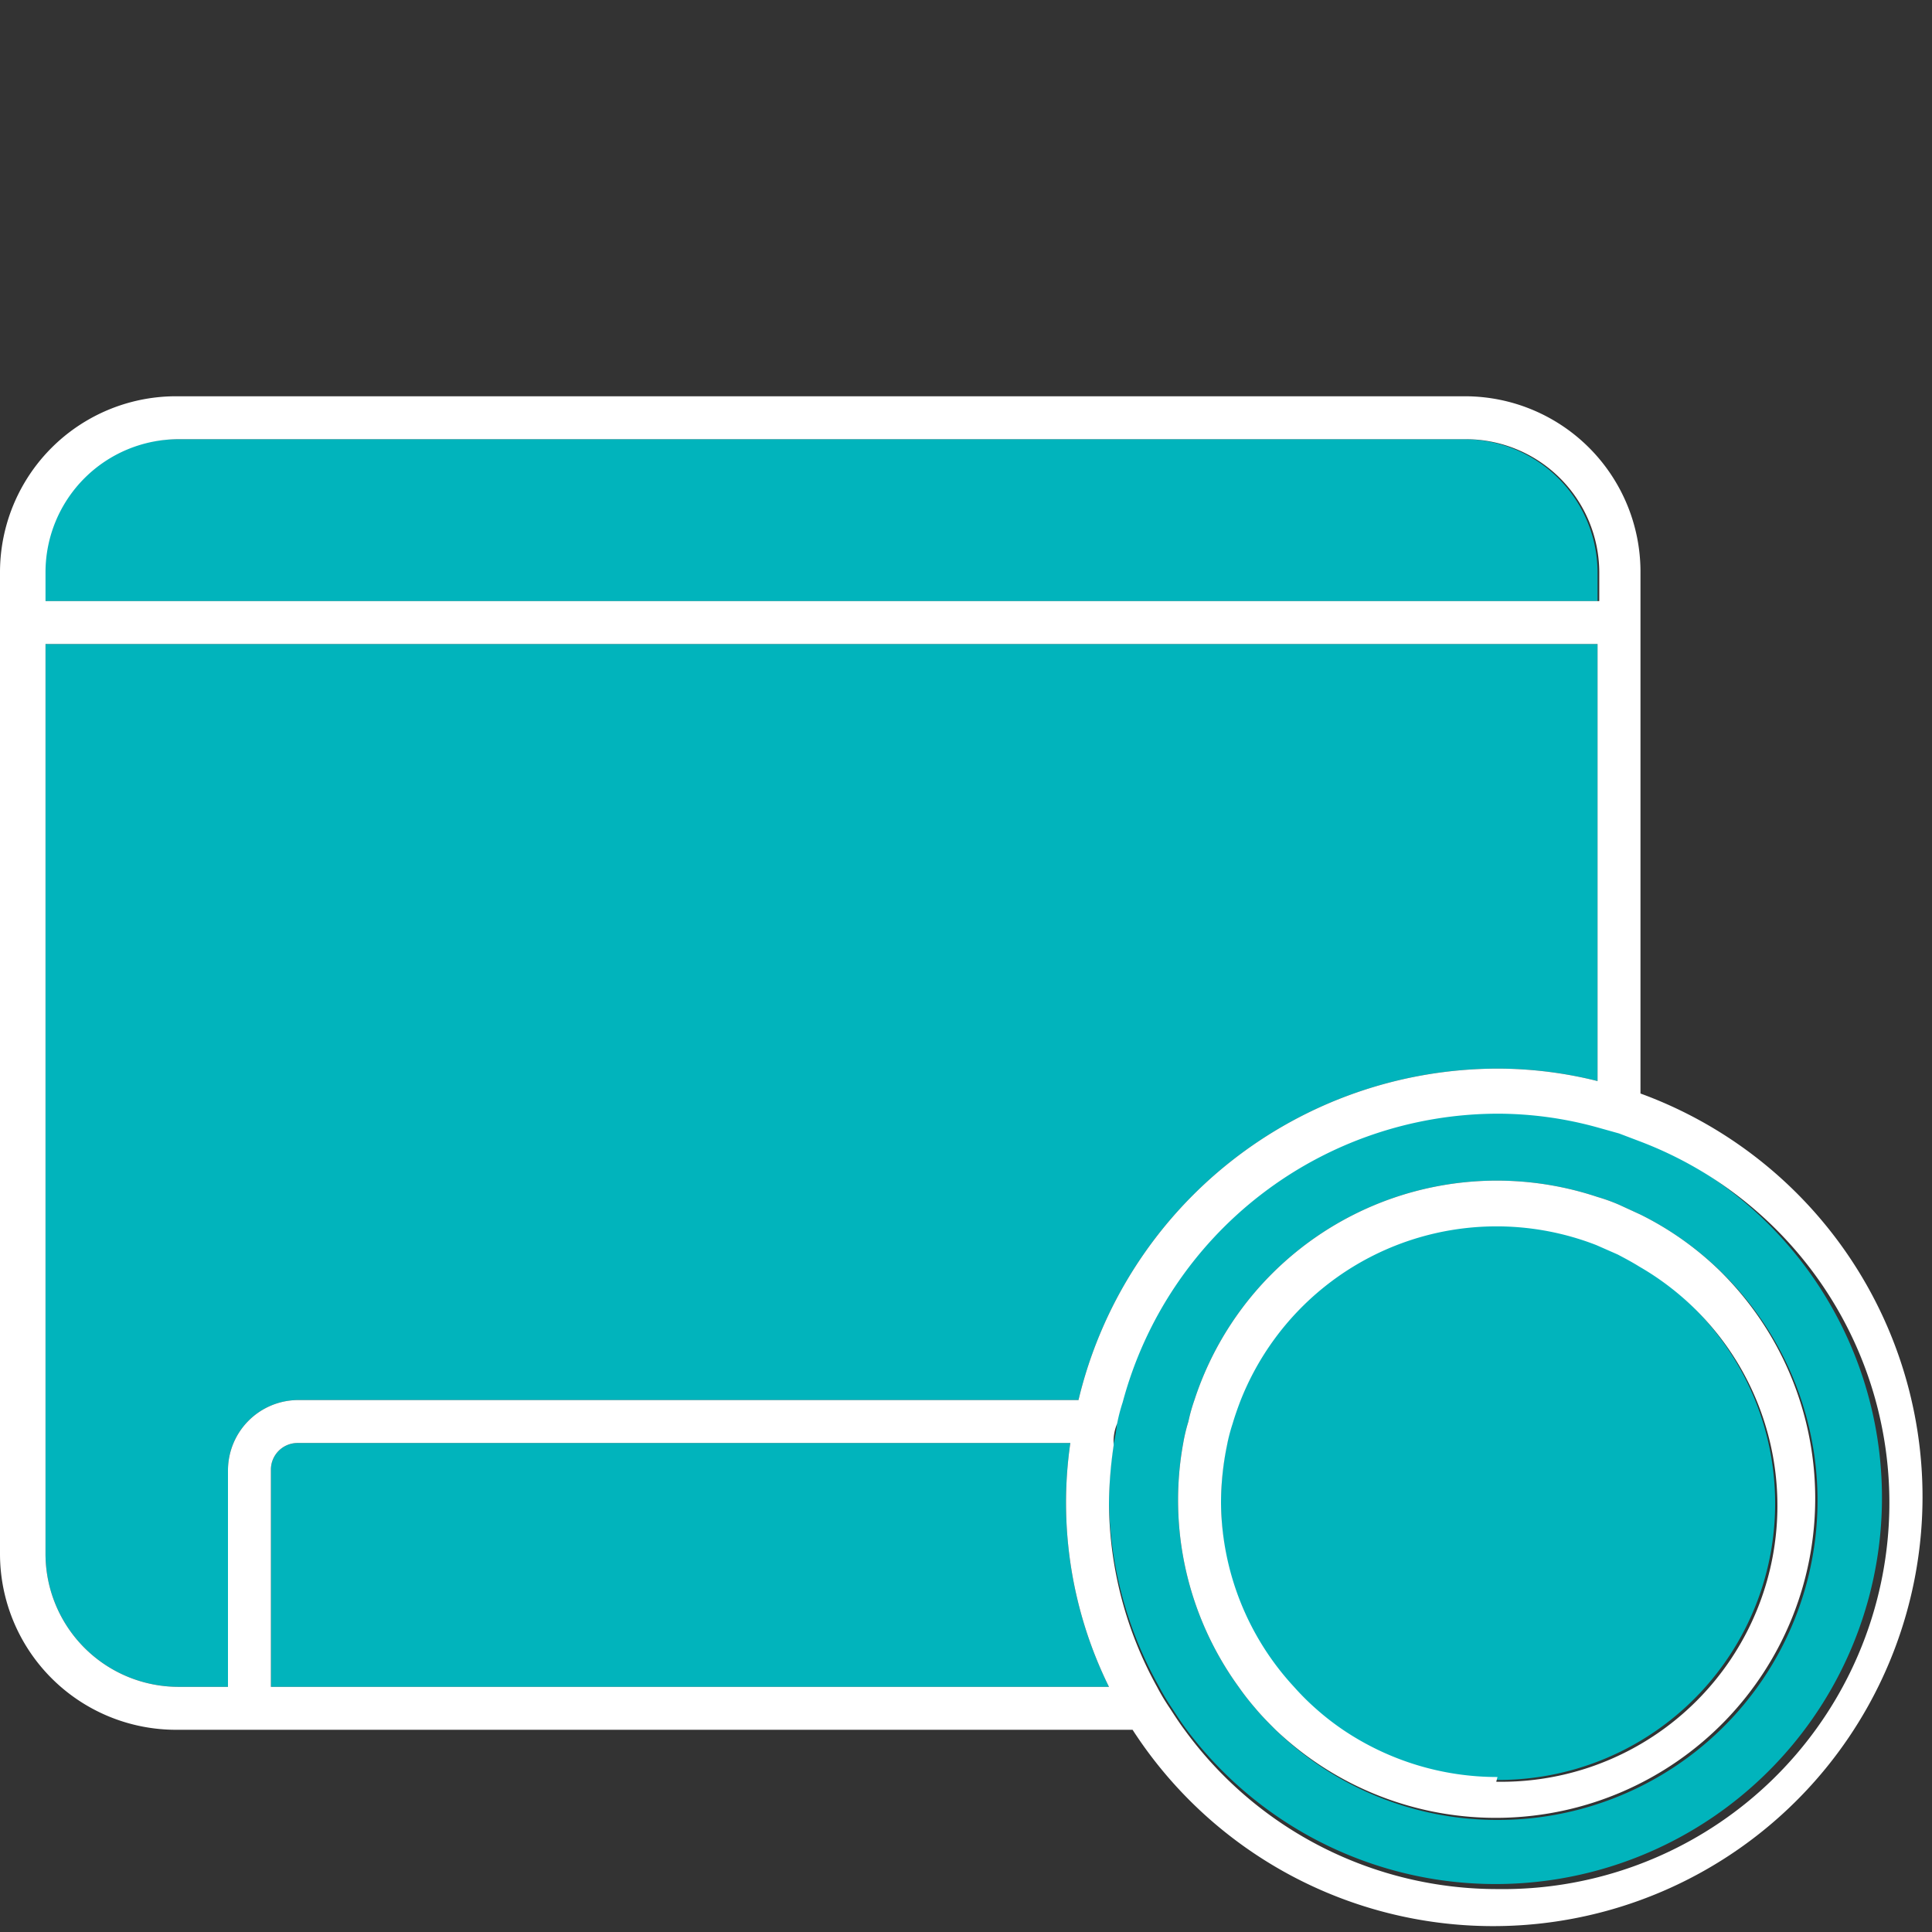
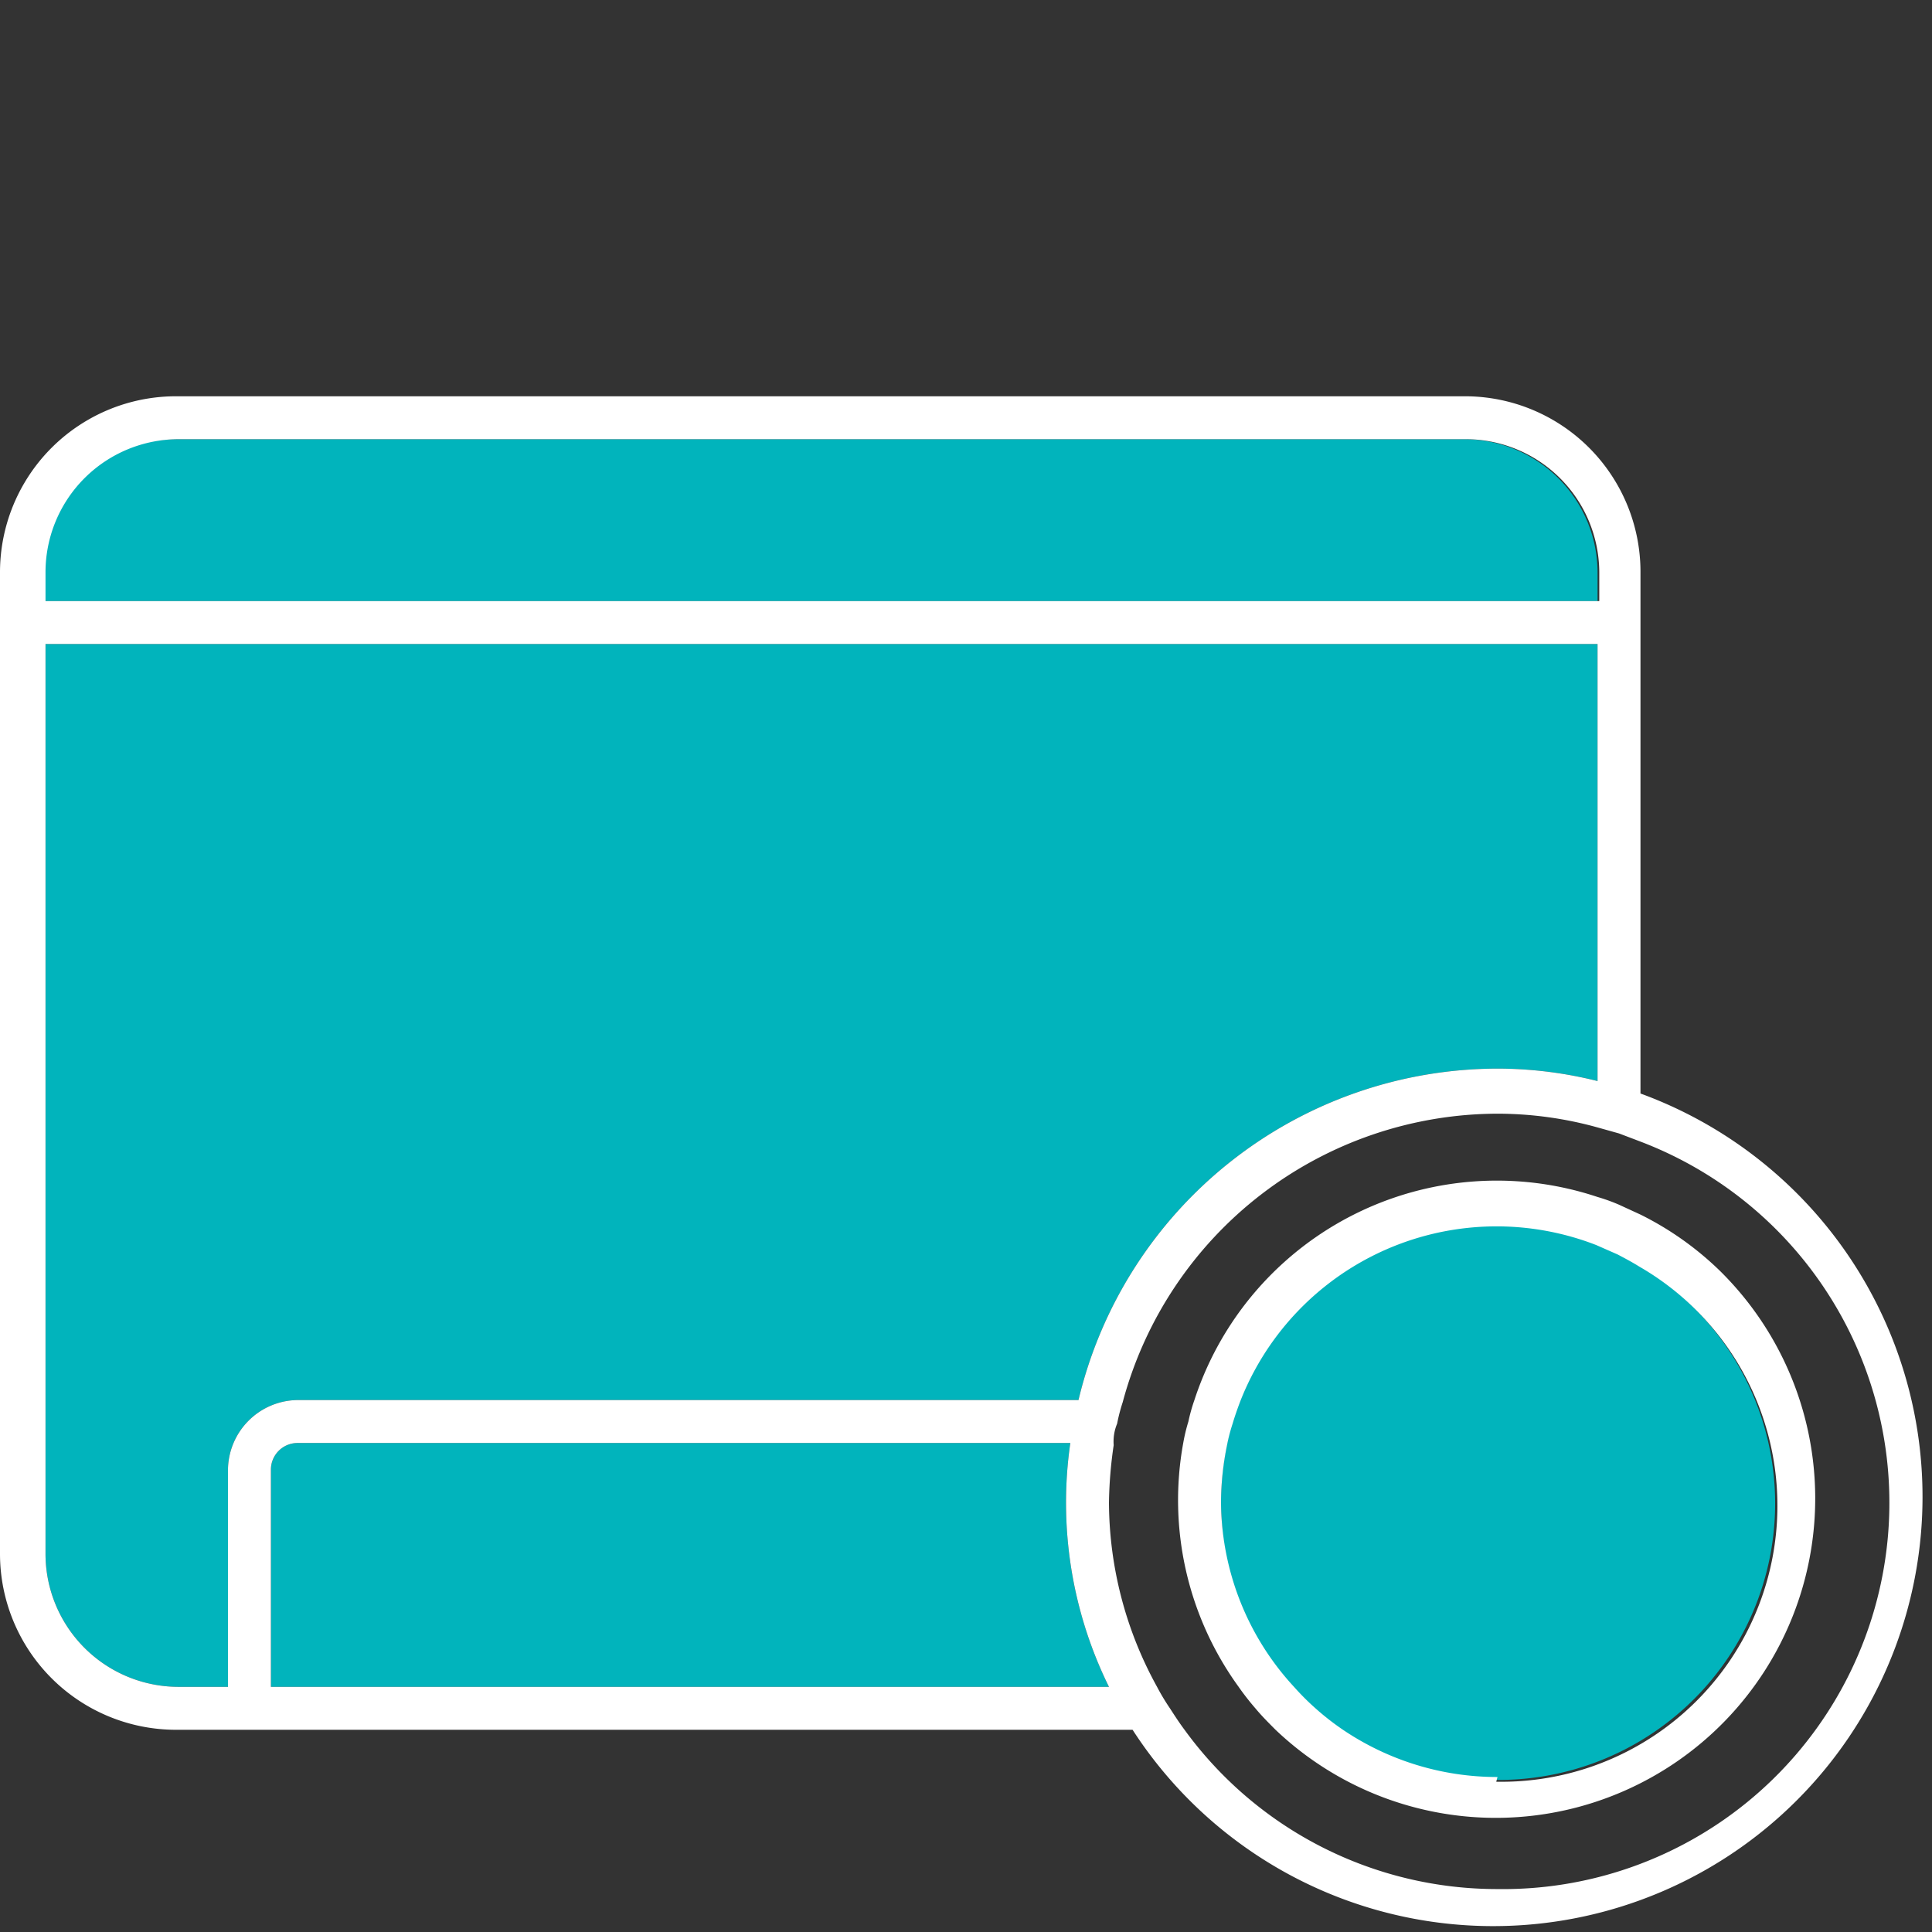
<svg xmlns="http://www.w3.org/2000/svg" id="new_icons" data-name="new icons" viewBox="0 0 45 45">
  <rect x="0" y="0" width="45" height="45" fill="#333333" stroke="none" />
  <defs>
    <style>.cls-1{fill:#01b4bc;}.cls-2{fill:#fff;}</style>
  </defs>
  <title>ipad</title>
  <path class="cls-1" d="M24.93,33.61h-18a.62.62,0,0,0-.62.62v5.06H25.83a9.7,9.7,0,0,1-.9-5.68Z" />
  <path class="cls-1" d="M25.12,32.61a10.05,10.05,0,0,1,9.76-7.72,9.59,9.59,0,0,1,2.33.29V15H1.06V36.2a3.1,3.1,0,0,0,3.1,3.09H5.31V34.23a1.64,1.64,0,0,1,1.62-1.62Z" />
  <path class="cls-1" d="M37.21,13.32a3.11,3.11,0,0,0-3.09-3.09h-30A3.1,3.1,0,0,0,1,13.32V14H37.21Z" />
-   <path class="cls-1" d="M38.21,26.54l-.5-.19-.5-.14a8.73,8.73,0,0,0-2.33-.32,9.06,9.06,0,0,0-8.73,6.72,4.07,4.07,0,0,0-.13.5,3.05,3.05,0,0,1-.08.5A9.2,9.2,0,0,0,25.83,35,9.07,9.07,0,0,0,27,39.29a5.09,5.09,0,0,0,.3.5c.11.17.22.34.34.5A9,9,0,1,0,38.21,26.54ZM34.88,42.39a7.39,7.39,0,0,1-5.17-2.1c-.16-.16-.32-.32-.47-.5a6.12,6.12,0,0,1-.39-.5,7.41,7.41,0,0,1-1.29-5.68,4.05,4.05,0,0,1,.12-.5,4.1,4.1,0,0,1,.14-.5,7.41,7.41,0,0,1,9.39-4.73,4.24,4.24,0,0,1,.5.18l.5.23a7.44,7.44,0,0,1-3.33,14.1Z" />
  <path class="cls-1" d="M38.21,29.44c-.16-.1-.33-.19-.5-.28l-.5-.22a6.43,6.43,0,0,0-8.32,3.64v0c-.06.16-.12.33-.17.5a4.07,4.07,0,0,0-.13.5A6.49,6.49,0,0,0,28.44,35a6.35,6.35,0,0,0,1.7,4.34,5.9,5.9,0,0,0,.5.5,6.12,6.12,0,0,0,.64.5,6.44,6.44,0,1,0,6.93-10.85Z" />
  <path class="cls-2" d="M38.21,25.47V13.32a4.09,4.09,0,0,0-4.09-4.09h-30A4.1,4.1,0,0,0,0,13.32V36.2a4.1,4.1,0,0,0,4.1,4.09H26.38A10,10,0,1,0,38.21,25.47ZM34.88,44a9,9,0,0,1-7.29-3.71c-.12-.16-.23-.33-.34-.5a5.09,5.09,0,0,1-.3-.5A8.94,8.94,0,0,1,25.83,35a10,10,0,0,1,.11-1.34,1.08,1.08,0,0,1,.08-.5,4.07,4.07,0,0,1,.13-.5,9.06,9.06,0,0,1,8.73-6.72,8.73,8.73,0,0,1,2.33.32l.5.14.5.19A9,9,0,0,1,34.88,44ZM6.31,39.29V34.23a.62.62,0,0,1,.62-.62h18a9.7,9.7,0,0,0,.9,5.68Zm-1-5.06v5.06H4.16a3.1,3.1,0,0,1-3.1-3.09V15H37.21V25.18a9.59,9.59,0,0,0-2.33-.29,10.05,10.05,0,0,0-9.76,7.72H6.93A1.64,1.64,0,0,0,5.31,34.23ZM1.06,13.32a3.1,3.1,0,0,1,3.1-3.09h30a3.11,3.11,0,0,1,3.09,3.09V14H1.06Z" />
  <path class="cls-2" d="M38.21,28.29l-.5-.23a4.24,4.24,0,0,0-.5-.18,7.41,7.41,0,0,0-9.39,4.73,4.1,4.1,0,0,0-.14.5,4.05,4.05,0,0,0-.12.5,7.41,7.41,0,0,0,1.29,5.68,6.12,6.12,0,0,0,.39.5c.15.18.31.34.47.5A7.44,7.44,0,0,0,40.06,29.6,7.3,7.3,0,0,0,38.21,28.29Zm-3.33,13.1a6.42,6.42,0,0,1-3.6-1.1,6.12,6.12,0,0,1-.64-.5,5.9,5.9,0,0,1-.5-.5A6.39,6.39,0,0,1,28.44,35a6.7,6.7,0,0,1,.14-1.34,4.07,4.07,0,0,1,.13-.5c.05-.17.11-.34.17-.5A6.41,6.41,0,0,1,37.18,29h0l.5.22c.17.09.34.18.5.28a6.43,6.43,0,0,1-3.33,12Z" />
</svg>